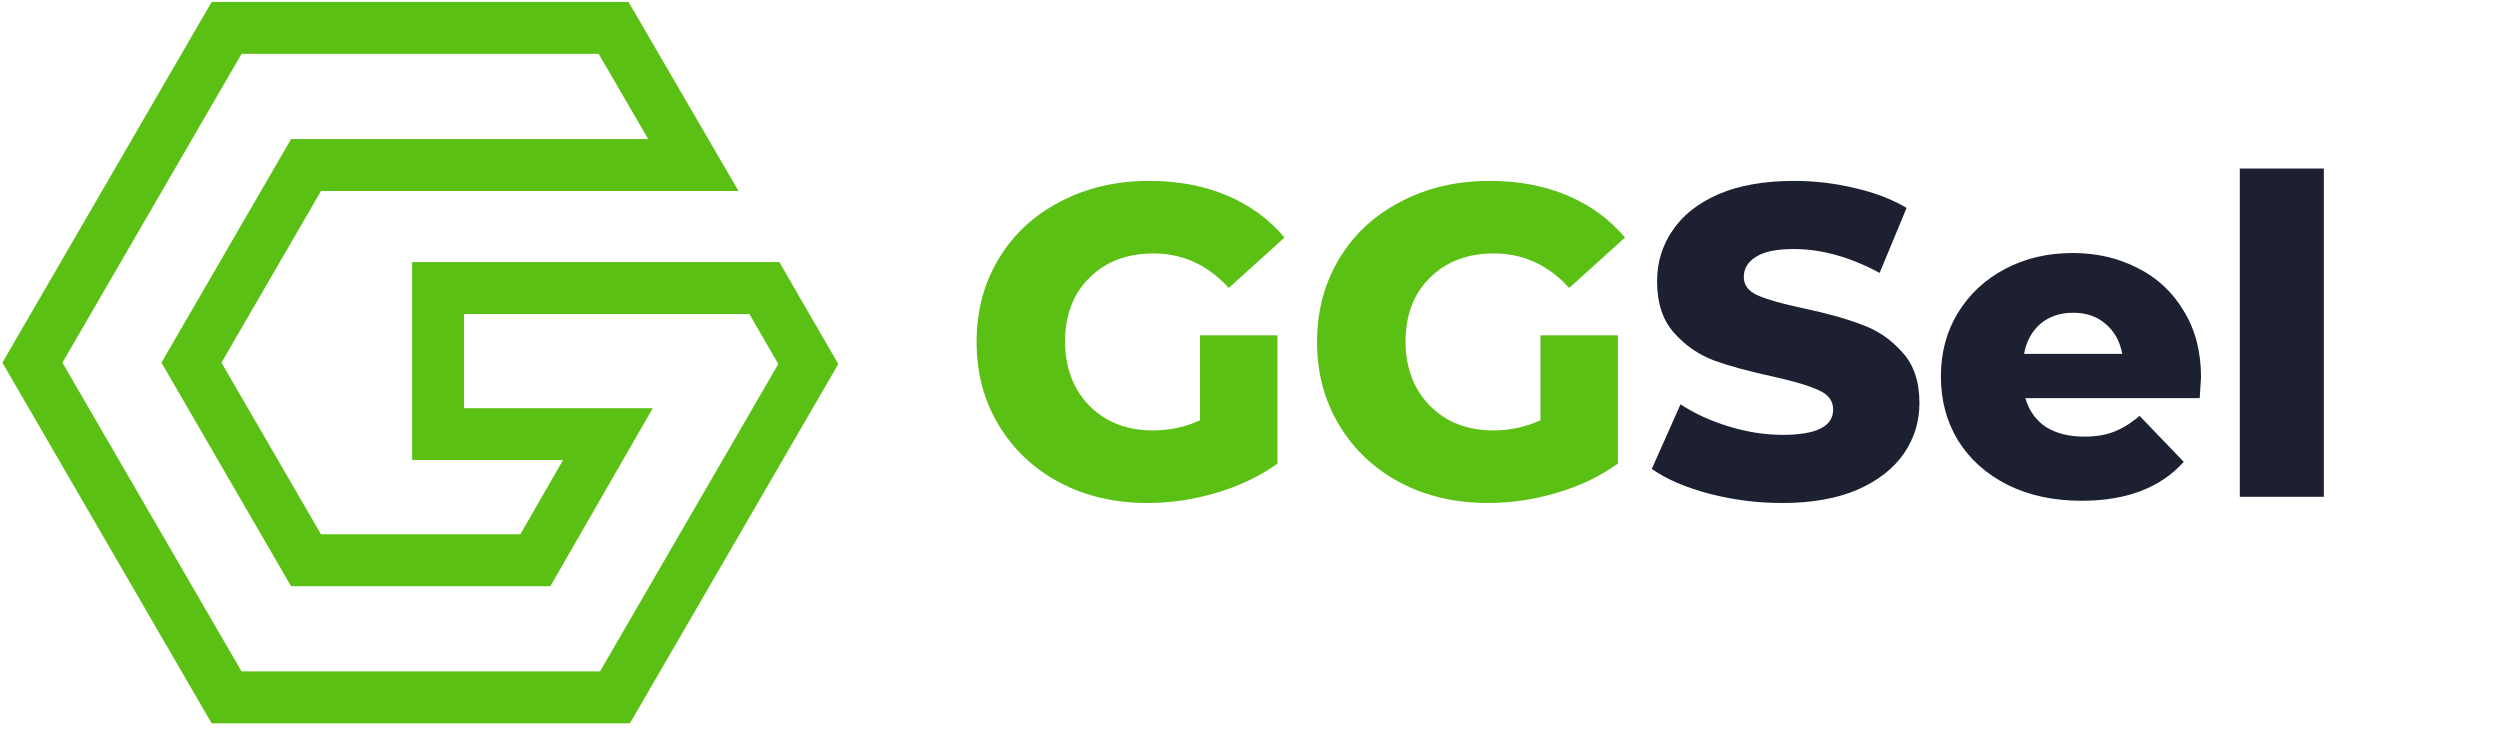
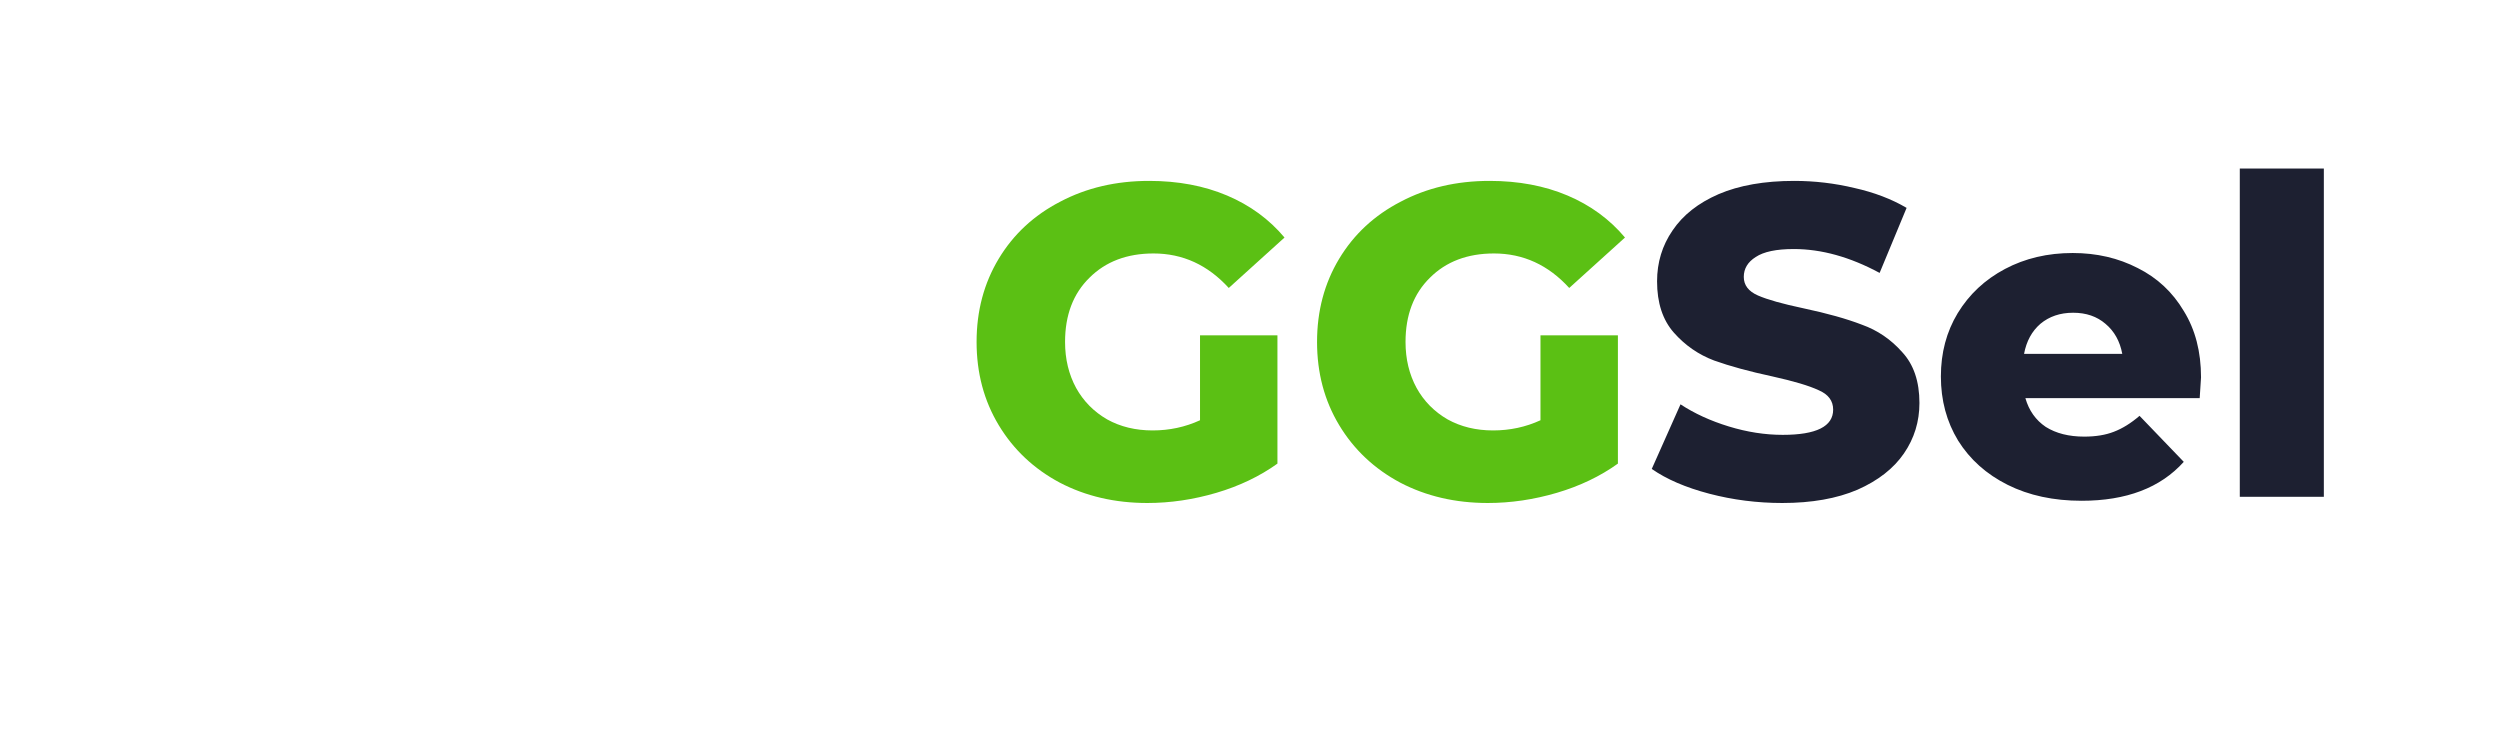
<svg xmlns="http://www.w3.org/2000/svg" width="156" height="46" viewBox="0 0 156 46" fill="none">
-   <path fill-rule="evenodd" clip-rule="evenodd" d="M50.438 22.715L38.374 43.516H14.139L2.022 22.629L14.139 1.742H38.288L43.267 10.299H19.096L11.947 22.629L19.096 34.959H33.406L37.932 27.09H27.337V17.974H47.695L50.438 22.715Z" stroke="#5BC014" stroke-width="3.24" />
  <path d="M74.881 20.923H79.712V28.929C78.608 29.721 77.338 30.328 75.902 30.752C74.466 31.175 73.031 31.387 71.595 31.387C69.571 31.387 67.749 30.963 66.129 30.116C64.509 29.252 63.239 28.055 62.319 26.527C61.399 25 60.939 23.27 60.939 21.337C60.939 19.405 61.399 17.675 62.319 16.147C63.239 14.619 64.519 13.432 66.156 12.586C67.795 11.72 69.644 11.288 71.706 11.288C73.509 11.288 75.129 11.592 76.565 12.199C78 12.806 79.197 13.681 80.154 14.822L76.675 17.969C75.368 16.534 73.804 15.816 71.982 15.816C70.325 15.816 68.991 16.322 67.979 17.334C66.966 18.328 66.46 19.662 66.46 21.337C66.46 22.405 66.69 23.362 67.15 24.209C67.611 25.037 68.255 25.69 69.083 26.169C69.911 26.629 70.859 26.859 71.927 26.859C72.976 26.859 73.96 26.647 74.881 26.224V20.923ZM96.126 20.923H100.957V28.929C99.853 29.721 98.583 30.328 97.147 30.752C95.712 31.175 94.276 31.387 92.84 31.387C90.816 31.387 88.994 30.963 87.374 30.116C85.754 29.252 84.484 28.055 83.564 26.527C82.644 25 82.184 23.27 82.184 21.337C82.184 19.405 82.644 17.675 83.564 16.147C84.484 14.619 85.764 13.432 87.402 12.586C89.04 11.72 90.889 11.288 92.951 11.288C94.754 11.288 96.374 11.592 97.81 12.199C99.245 12.806 100.442 13.681 101.399 14.822L97.92 17.969C96.614 16.534 95.049 15.816 93.227 15.816C91.57 15.816 90.236 16.322 89.224 17.334C88.212 18.328 87.705 19.662 87.705 21.337C87.705 22.405 87.935 23.362 88.395 24.209C88.856 25.037 89.5 25.69 90.328 26.169C91.156 26.629 92.104 26.859 93.172 26.859C94.221 26.859 95.206 26.647 96.126 26.224V20.923Z" fill="#5BC014" />
  <path d="M111.214 31.387C109.65 31.387 108.131 31.193 106.659 30.807C105.187 30.42 103.99 29.905 103.07 29.261L104.864 25.23C105.73 25.8 106.733 26.261 107.874 26.61C109.015 26.96 110.138 27.135 111.242 27.135C113.34 27.135 114.389 26.61 114.389 25.561C114.389 25.009 114.085 24.604 113.478 24.346C112.889 24.07 111.932 23.785 110.607 23.491C109.153 23.178 107.938 22.846 106.963 22.497C105.987 22.129 105.15 21.549 104.45 20.758C103.751 19.966 103.401 18.899 103.401 17.555C103.401 16.377 103.723 15.319 104.368 14.38C105.012 13.423 105.969 12.668 107.239 12.116C108.527 11.564 110.101 11.288 111.96 11.288C113.23 11.288 114.481 11.435 115.714 11.73C116.948 12.006 118.033 12.42 118.972 12.972L117.288 17.03C115.447 16.037 113.662 15.54 111.932 15.54C110.846 15.54 110.055 15.705 109.558 16.037C109.061 16.349 108.812 16.764 108.812 17.279C108.812 17.794 109.107 18.181 109.696 18.438C110.285 18.696 111.233 18.963 112.539 19.239C114.012 19.552 115.227 19.892 116.184 20.261C117.159 20.61 117.997 21.181 118.696 21.972C119.414 22.745 119.773 23.804 119.773 25.147C119.773 26.307 119.451 27.356 118.806 28.294C118.162 29.233 117.196 29.988 115.908 30.558C114.619 31.11 113.055 31.387 111.214 31.387ZM137.344 23.546C137.344 23.583 137.316 24.015 137.261 24.843H126.384C126.605 25.616 127.028 26.215 127.654 26.638C128.298 27.043 129.098 27.245 130.056 27.245C130.773 27.245 131.39 27.144 131.905 26.942C132.439 26.739 132.973 26.408 133.507 25.948L136.267 28.819C134.813 30.439 132.687 31.248 129.89 31.248C128.141 31.248 126.605 30.917 125.279 30.255C123.954 29.592 122.924 28.672 122.187 27.494C121.47 26.316 121.111 24.982 121.111 23.491C121.111 22.018 121.46 20.702 122.16 19.543C122.878 18.365 123.862 17.445 125.114 16.782C126.365 16.119 127.773 15.788 129.338 15.788C130.829 15.788 132.181 16.101 133.396 16.727C134.611 17.334 135.568 18.227 136.267 19.405C136.985 20.564 137.344 21.945 137.344 23.546ZM129.365 19.515C128.556 19.515 127.875 19.745 127.322 20.205C126.789 20.666 126.448 21.291 126.301 22.083H132.43C132.283 21.291 131.933 20.666 131.381 20.205C130.847 19.745 130.175 19.515 129.365 19.515ZM139.763 10.515H145.008V31H139.763V10.515Z" fill="#1D2031" />
</svg>